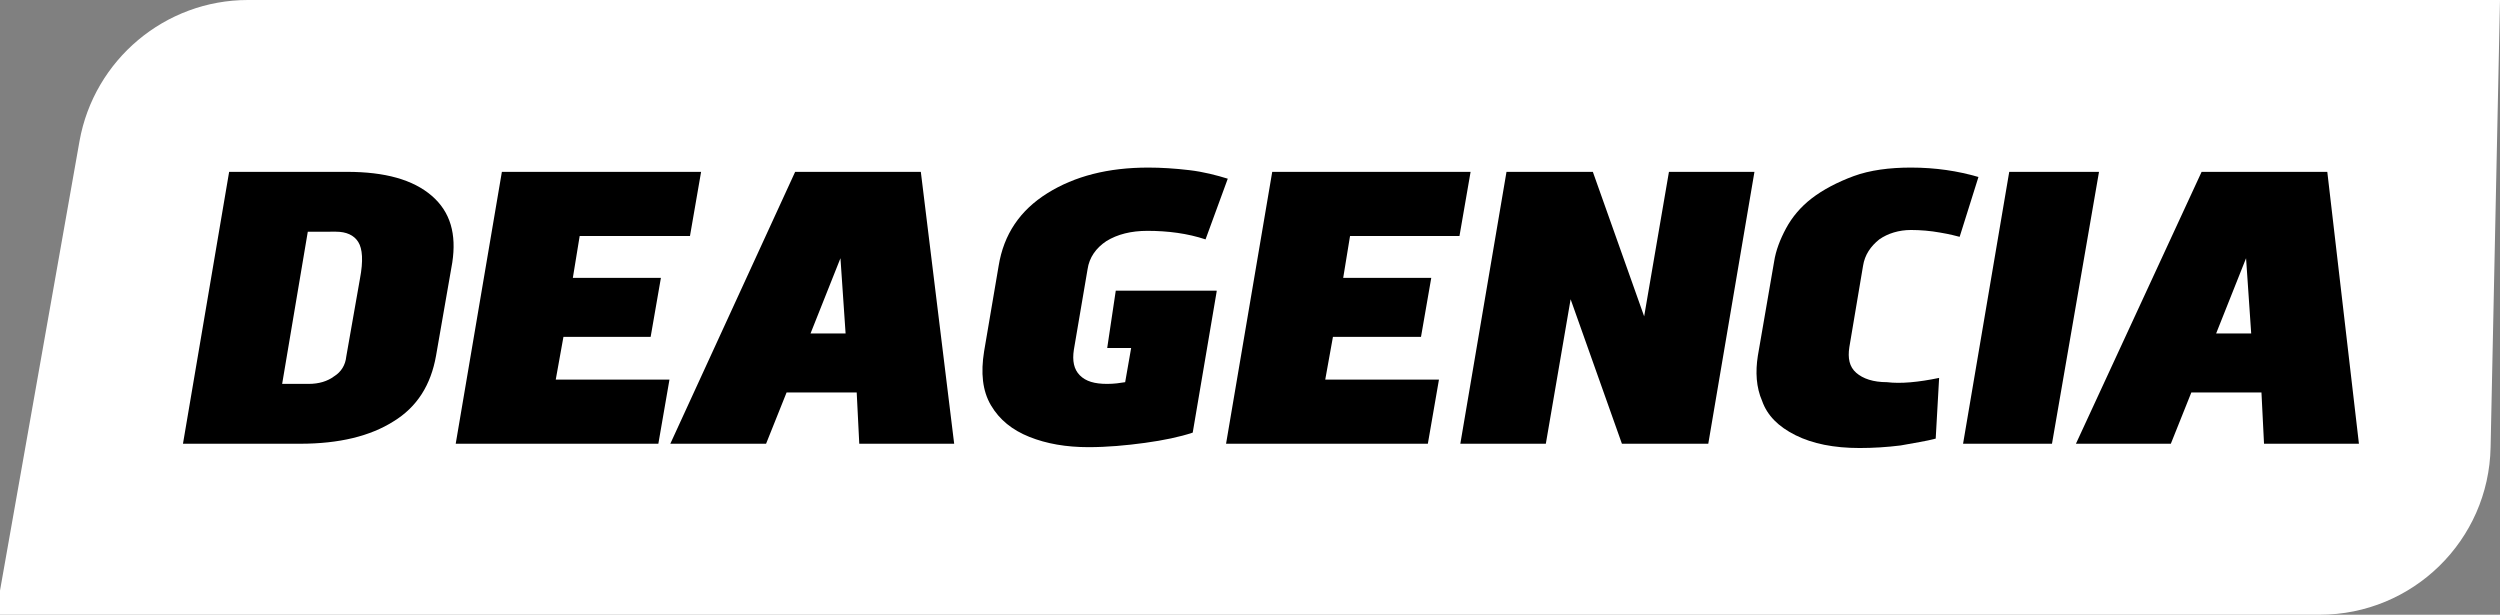
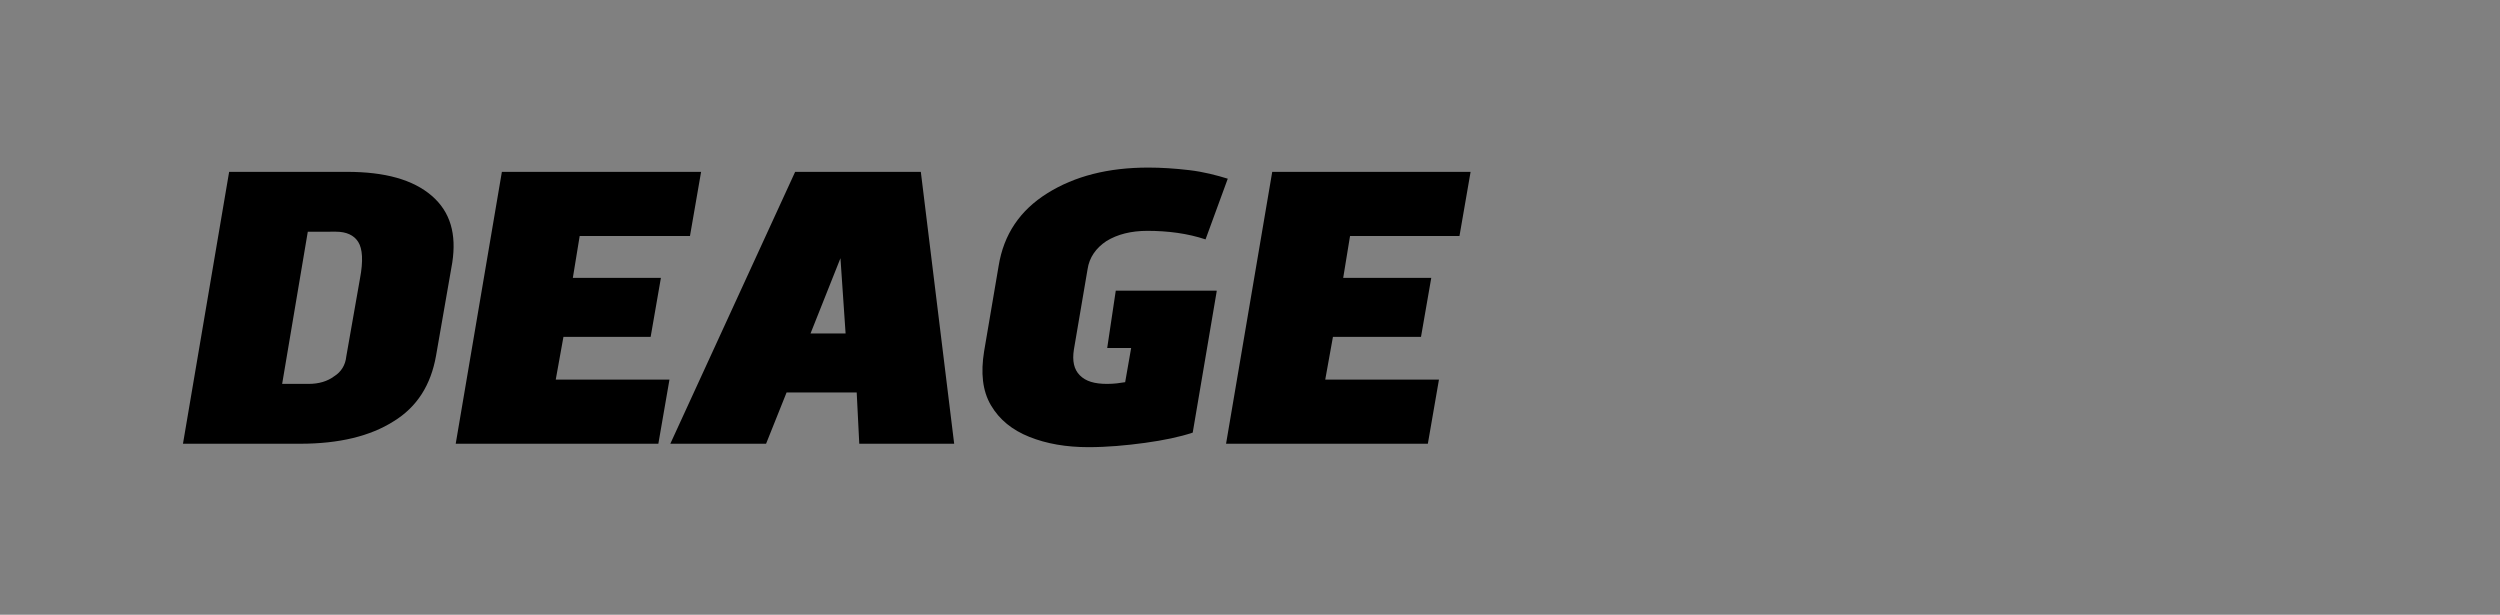
<svg xmlns="http://www.w3.org/2000/svg" version="1.1" id="Layer_1" x="0px" y="0px" viewBox="0 0 292.4 71.9" style="enable-background:new 0 0 292.4 71.9;" xml:space="preserve">
  <rect x="0" y="0" width="292.4" height="71.9" fill="#808080" stroke="none" />
  <style type="text/css">
	.st0{fill:#A7A9AC;}
	.st1{fill:#FFFFFF;}
	.st2{fill:#6D6E71;}
	.st3{fill:#414042;}
</style>
-   <path class="st1" d="M-0.5,71.9h271.8c10.9,0,19.8-8.7,20-19.6L292.4,0H29c-9.7,0-18,7-19.7,16.5L-0.5,71.9z" />
  <g>
    <path d="M21.4,51.9l5.4-31.8h13.8c4.4,0,7.7,0.9,9.9,2.8c2.2,1.9,2.9,4.5,2.4,7.8L51,41.6c-0.6,3.4-2.2,6-5,7.7   c-2.7,1.7-6.3,2.6-10.9,2.6H21.4z M40.5,41.7l1.6-9.1c0.4-2.1,0.3-3.5-0.2-4.3c-0.5-0.8-1.4-1.2-2.6-1.2H36l-3,17.8h3.1   c1.2,0,2.2-0.3,3-0.9C39.9,43.5,40.4,42.7,40.5,41.7z" />
    <path d="M53.3,51.9l5.4-31.8H82l-1.3,7.5H67.8L67,32.5h10.3l-1.2,6.9H65.9l-0.9,5h13.3l-1.3,7.5H53.3z" />
    <path d="M111.6,51.9h-11.1l-0.3-6h-8.2l-2.4,6H78.4L93,20.1h14.7L111.6,51.9z M98.3,30.2L94.8,39h4.1L98.3,30.2z" />
    <path d="M142.3,34.1l-2.8,16.5c-1.5,0.5-3.4,0.9-5.6,1.2s-4.4,0.5-6.6,0.5c-2.6,0-4.9-0.4-6.9-1.2s-3.5-2-4.5-3.7   c-1-1.7-1.2-3.8-0.8-6.3l1.7-10c0.6-3.7,2.5-6.5,5.7-8.5s7.1-3,11.8-3c1.5,0,3.1,0.1,4.8,0.3c1.7,0.2,3.2,0.6,4.5,1l-2.6,7.1   c-2.1-0.7-4.4-1-6.8-1c-1.9,0-3.5,0.4-4.8,1.2c-1.2,0.8-2,1.9-2.2,3.3l-1.6,9.4c-0.2,1.3,0,2.3,0.7,3c0.7,0.7,1.7,1,3.2,1   c0.8,0,1.5-0.1,2.1-0.2l0.7-4h-2.8l1-6.7H142.3z" />
    <path d="M143.4,51.9l5.4-31.8H172l-1.3,7.5h-12.8l-0.8,4.9h10.3l-1.2,6.9h-10.3l-0.9,5h13.3l-1.3,7.5H143.4z" />
-     <path d="M189.7,51.9l-6-16.9l-2.9,16.9h-10l5.4-31.8h10.1l6,16.9l2.9-16.9h10l-5.4,31.8H189.7z" />
-     <path d="M226.8,44.2l-0.4,7.1c-1.1,0.3-2.5,0.5-4.1,0.8c-1.6,0.2-3.2,0.3-4.8,0.3c-3,0-5.5-0.5-7.5-1.5s-3.3-2.3-3.9-4   c-0.7-1.6-0.8-3.4-0.5-5.3l1.9-11c0.2-1.3,0.7-2.6,1.4-3.9c0.7-1.3,1.7-2.5,3-3.5c1.3-1,3-1.9,4.9-2.6c1.9-0.7,4.2-1,6.7-1   c2.9,0,5.5,0.4,7.9,1.1l-2.2,7c-0.4-0.1-1.1-0.3-2.3-0.5c-1.1-0.2-2.3-0.3-3.4-0.3c-1.4,0-2.7,0.4-3.7,1.1c-1,0.8-1.7,1.8-1.9,3.1   l-1.6,9.5c-0.2,1.3,0,2.3,0.8,3c0.8,0.7,2,1.1,3.6,1.1C222.3,44.9,224.4,44.7,226.8,44.2z" />
-     <path d="M245.5,20.1L240,51.9h-10.4l5.4-31.8H245.5z" />
-     <path d="M275.9,51.9h-11.1l-0.3-6h-8.2l-2.4,6h-11.1l14.7-31.8h14.7L275.9,51.9z M262.7,30.2l-3.5,8.8h4.1L262.7,30.2z" />
  </g>
</svg>